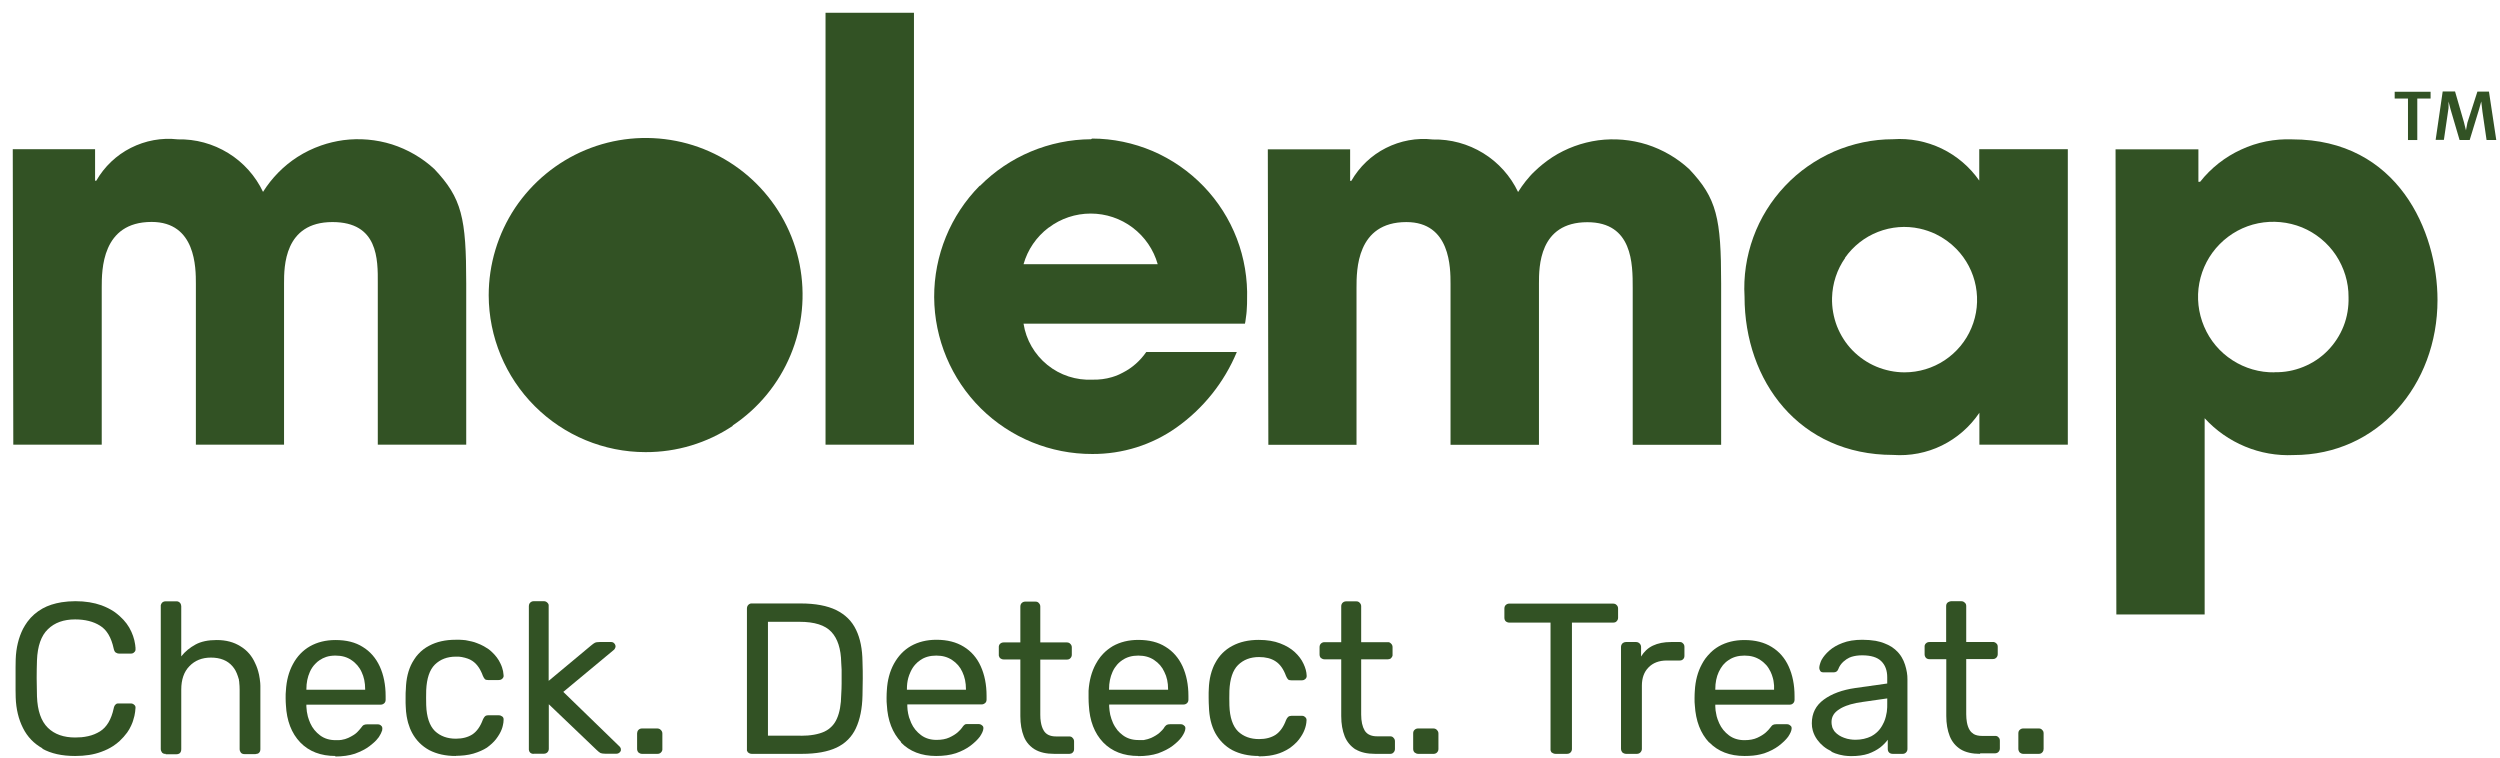
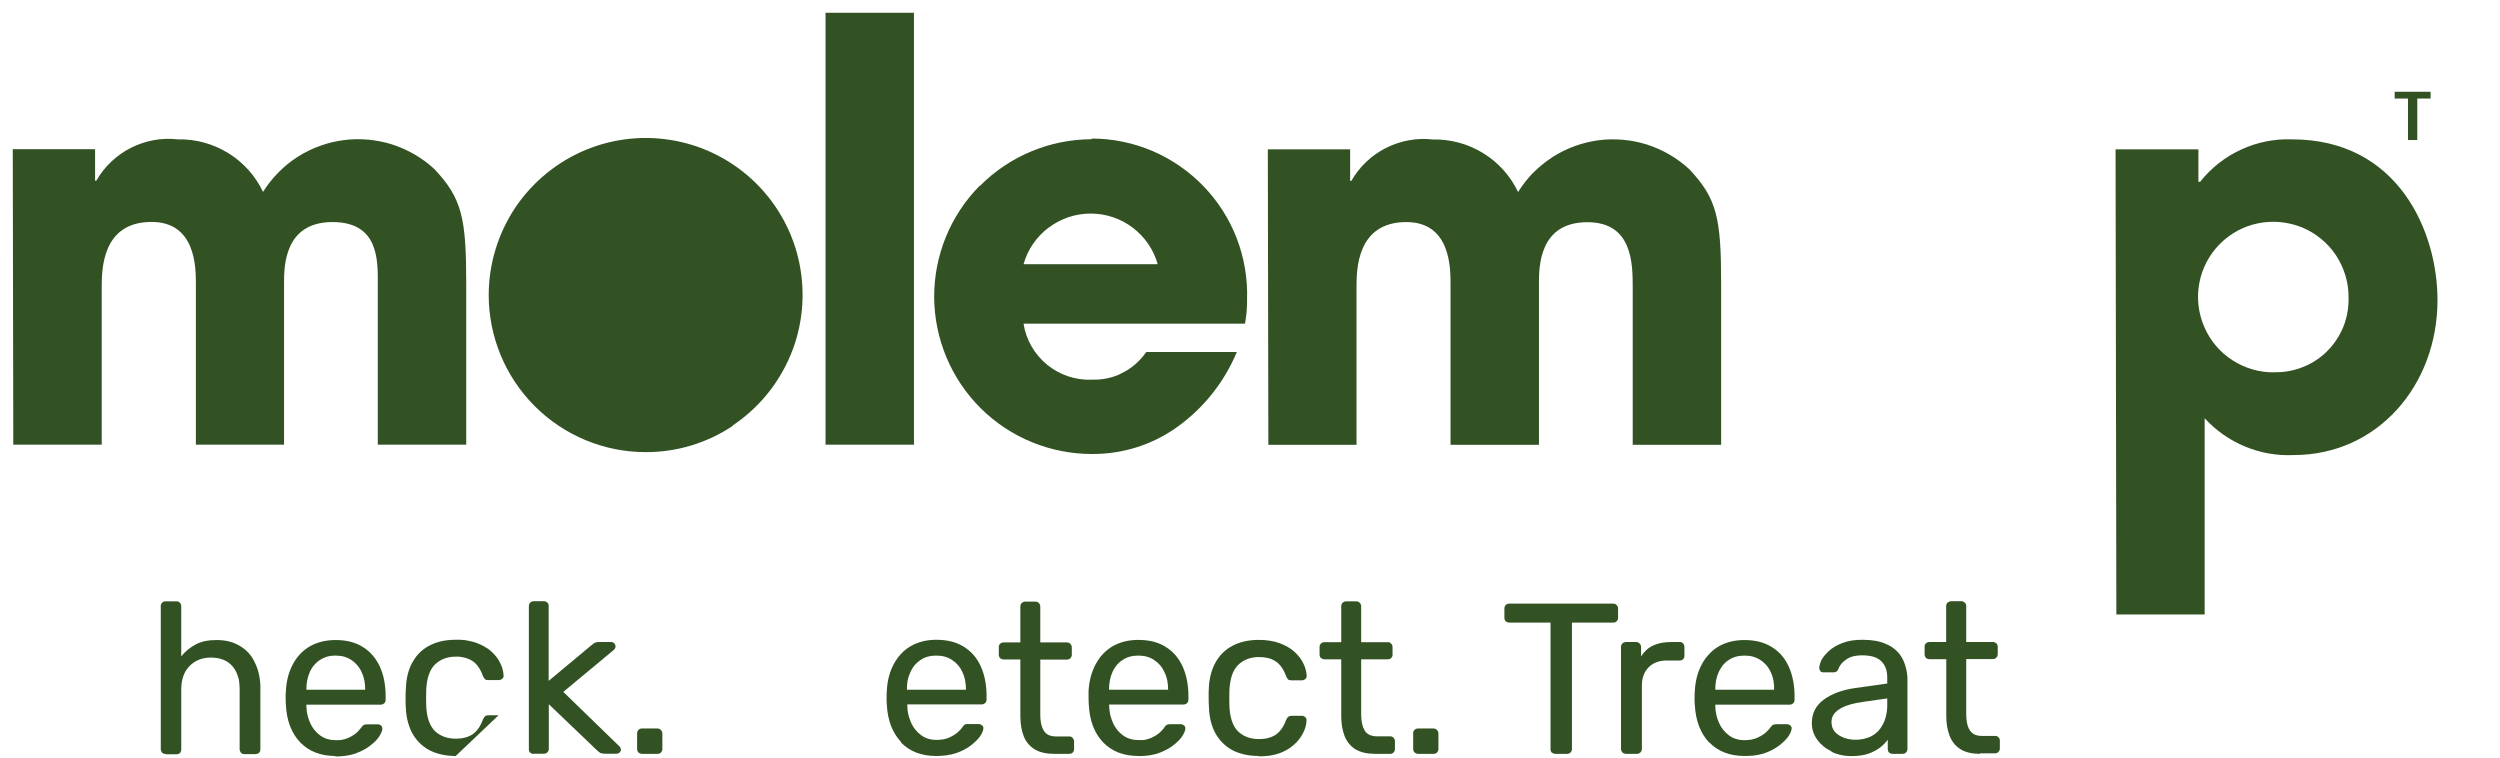
<svg xmlns="http://www.w3.org/2000/svg" id="Layer_1" version="1.1" viewBox="0 0 188 57">
  <defs>
    <style>
      .st0 {
        fill-rule: evenodd;
      }

      .st0, .st1 {
        fill: #325224;
      }
    </style>
  </defs>
  <path class="st1" d="M68.73.96h-6.65v32.48h6.65V.96Z" />
  <path class="st0" d="M73.69,13.98c2.21-2.23,5.22-3.49,8.36-3.51l.07-.05c1.57,0,3.12.33,4.56.94,1.44.62,2.74,1.52,3.83,2.65,1.09,1.13,1.94,2.47,2.5,3.93.56,1.46.82,3.03.77,4.59,0,.22,0,.44-.02.66,0,.14-.02.28-.03.41-.02.15-.04.3-.06.45l-.02.14-.03.15h-16.65c.19,1.22.83,2.32,1.79,3.1.96.78,2.17,1.17,3.4,1.11.5.01.99-.05,1.46-.19.16-.05.31-.1.47-.17l.09-.04.1-.05.1-.05.06-.03c.71-.36,1.31-.9,1.76-1.55h6.81c-.95,2.28-2.52,4.25-4.54,5.68-1.85,1.31-4.06,2-6.32,1.99-3.14.01-6.16-1.22-8.39-3.43-2.23-2.21-3.49-5.22-3.51-8.36-.01-3.14,1.22-6.16,3.43-8.39ZM78.85,17.12c-.91.69-1.57,1.65-1.88,2.75h10.09c-.31-1.1-.97-2.06-1.88-2.75-.91-.69-2.02-1.06-3.16-1.06s-2.25.37-3.16,1.06Z" />
  <path class="st1" d="M102.03,33.45h-6.65l-.04-22.22h6.19v2.37h.09c.61-1.06,1.51-1.92,2.6-2.47s2.31-.78,3.53-.64c1.34-.03,2.65.33,3.79,1.03,1.14.7,2.05,1.72,2.62,2.92.17-.28.37-.55.57-.81.11-.13.22-.26.33-.39.1-.11.2-.22.31-.32.42-.41.88-.78,1.37-1.1,1.04-.67,2.22-1.1,3.45-1.27,1.23-.16,2.48-.05,3.66.32,1.18.38,2.27,1.01,3.18,1.85,2.08,2.2,2.4,3.68,2.4,8.6v12.13h-6.65v-11.8c0-1.8,0-4.94-3.41-4.94-3.64,0-3.64,3.37-3.64,4.61v12.13h-6.65v-12.1c0-1.2,0-4.65-3.32-4.65-3.75,0-3.75,3.61-3.75,4.94v11.8Z" />
-   <path class="st0" d="M148.85,11.22h6.65v22.22h-6.65v-2.4c-.71,1.05-1.68,1.9-2.82,2.46-1.14.56-2.41.8-3.67.71-7.05,0-11.17-5.54-11.17-11.9-.09-1.52.14-3.04.66-4.47.52-1.43,1.33-2.74,2.38-3.85,1.04-1.11,2.31-1.99,3.7-2.6,1.4-.6,2.9-.92,4.43-.92,1.26-.09,2.52.16,3.65.7,1.14.55,2.11,1.38,2.83,2.41v-2.37ZM138.76,19.39c-.62.88-.96,1.92-.99,3-.02.73.11,1.46.37,2.14.27.68.66,1.3,1.17,1.82.51.52,1.12.94,1.79,1.22.67.28,1.4.43,2.12.43,1.08,0,2.13-.32,3.02-.91.89-.59,1.6-1.44,2.01-2.43.42-.99.53-2.08.33-3.14-.2-1.06-.71-2.03-1.46-2.8-.45-.46-.98-.84-1.56-1.12-.38-.18-.79-.32-1.2-.41-1.05-.23-2.14-.14-3.14.25-1,.39-1.86,1.07-2.48,1.95Z" />
  <path class="st0" d="M159.14,46.21h6.65v-14.76c.84.92,1.88,1.65,3.04,2.13,1.15.48,2.4.7,3.65.64,6.32,0,10.82-5.25,10.82-11.66,0-5.16-2.97-12.08-10.93-12.08-1.32-.05-2.64.21-3.84.77-1.2.55-2.26,1.38-3.08,2.42h-.13v-2.44h-6.23l.06,34.98ZM171.05,28c-1.12.02-2.23-.3-3.17-.91-.95-.61-1.69-1.49-2.13-2.53-.44-1.03-.57-2.18-.36-3.28.21-1.11.74-2.12,1.53-2.92.79-.8,1.8-1.35,2.9-1.57,1.1-.22,2.25-.11,3.29.31,1.04.43,1.93,1.16,2.55,2.09.62.94.96,2.04.95,3.16.02.74-.1,1.48-.37,2.17-.27.69-.68,1.32-1.2,1.85-.52.53-1.14.94-1.83,1.22-.69.28-1.42.42-2.17.4Z" />
  <path class="st1" d="M7.65,33.44H1l-.04-22.22h6.19v2.37h.09c.61-1.06,1.51-1.92,2.6-2.47,1.09-.55,2.31-.78,3.53-.64,1.34-.03,2.65.33,3.79,1.03,1.14.7,2.05,1.72,2.62,2.92.66-1.05,1.54-1.95,2.58-2.62.56-.36,1.16-.65,1.79-.87.54-.19,1.1-.32,1.67-.4,1.23-.16,2.48-.05,3.66.32,1.18.38,2.27,1.01,3.18,1.85,2.08,2.2,2.4,3.68,2.4,8.6v12.13h-6.65v-12.12c.01-1.83.03-4.62-3.41-4.62-3.64,0-3.64,3.37-3.64,4.61v12.13h-6.63v-12.1c0-1.2,0-4.65-3.33-4.65-3.75,0-3.75,3.61-3.75,4.94v11.8Z" />
  <path class="st1" d="M55.11,32.02c-1.94,1.3-4.23,1.99-6.57,1.98-3.12,0-6.12-1.25-8.33-3.46-2.21-2.21-3.45-5.2-3.46-8.33,0-2.34.69-4.62,1.98-6.57,1.3-1.94,3.14-3.46,5.3-4.36,2.16-.9,4.53-1.13,6.82-.68,2.29.45,4.4,1.58,6.05,3.23,1.65,1.65,2.78,3.76,3.23,6.05.45,2.29.22,4.67-.68,6.82-.9,2.16-2.41,4-4.36,5.3Z" />
  <path class="st1" d="M181.78,10.53v-3.12h1v-.51h-2.7v.51h1v3.12h.69Z" />
-   <path class="st1" d="M186.99,10.53l-.31-2.13-.09-.77-.18.64-.69,2.26h-.76l-.67-2.28-.16-.62v.49l-.35,2.4h-.62l.53-3.64h.93l.66,2.28.16.64.11-.58.75-2.33h.87l.55,3.64h-.71Z" />
-   <path class="st1" d="M3.18,56.3c.66.37,1.48.55,2.47.55.74,0,1.4-.1,1.96-.31.34-.12.64-.27.9-.44.18-.12.34-.24.49-.38.21-.2.4-.41.56-.63.12-.17.22-.34.3-.52.03-.07.06-.14.09-.21.02-.05.03-.09.05-.14.04-.13.08-.26.11-.39.04-.19.07-.39.08-.59.01-.1-.02-.18-.1-.24-.06-.06-.15-.1-.24-.1h-.93s-.04,0-.04,0h-.04s-.03.02-.05.02h-.03s-.03.03-.03.03c-.01,0-.03.02-.04.03-.04.03-.07.08-.1.15-.02.04-.03.09-.04.14-.18.84-.53,1.42-1.03,1.73-.26.16-.56.29-.89.36-.16.04-.33.06-.5.08-.15.01-.31.02-.48.02-.86,0-1.55-.24-2.05-.73-.51-.5-.78-1.28-.82-2.36-.03-.93-.03-1.83,0-2.71.04-1.08.32-1.86.82-2.34.51-.5,1.19-.74,2.05-.74.75,0,1.38.16,1.87.47.51.31.85.89,1.03,1.73.03.14.08.24.15.29.08.05.16.08.26.08h.89c.1,0,.18-.03.24-.1.08-.06.11-.15.1-.24v-.11s-.01-.07-.01-.07c0-.04,0-.08-.01-.11,0-.04-.01-.08-.02-.12-.02-.09-.03-.17-.05-.26-.05-.21-.13-.43-.22-.63-.19-.43-.48-.82-.86-1.16-.14-.13-.29-.25-.45-.36-.27-.18-.59-.34-.94-.47-.56-.2-1.21-.31-1.96-.31-.37,0-.72.03-1.04.08-.54.09-1.02.24-1.43.47-.46.26-.84.59-1.14,1-.12.17-.23.34-.33.53-.33.66-.52,1.42-.55,2.29,0,.2,0,.41-.01.62,0,.27,0,.55,0,.84s0,.57,0,.84c0,.2,0,.39.01.58.03.87.22,1.64.55,2.29.33.66.82,1.17,1.47,1.53Z" />
  <path class="st1" d="M12.47,56.69s-.07,0-.1,0c-.07-.01-.13-.04-.18-.09-.06-.08-.1-.17-.1-.27v-10.77s0-.02,0-.02v-.03c.02-.07.05-.13.09-.18.08-.08.17-.11.27-.11h.81c.05,0,.1,0,.14.02.05.02.1.05.13.09l.02.02s.02.02.02.03c.02.03.03.06.04.09.01.04.02.08.02.12v3.77c.29-.37.65-.66,1.07-.89.42-.23.95-.34,1.6-.34.7,0,1.29.16,1.78.47.5.3.87.73,1.11,1.28.13.26.22.55.29.86.04.2.07.4.09.62,0,.07,0,.14.01.21v.14s0,.07,0,.07v4.56c0,.11-.03.2-.1.27-.03.03-.06.05-.11.07h-.04s-.08.03-.13.03h-.81c-.11,0-.2-.03-.27-.1-.06-.08-.1-.17-.1-.27v-4.48c0-.19-.01-.37-.03-.53v-.06s-.02-.07-.02-.07v-.08c-.03-.09-.05-.18-.08-.26-.05-.15-.11-.3-.18-.43-.07-.12-.14-.23-.23-.33-.37-.43-.91-.65-1.62-.65-.67,0-1.21.22-1.62.65-.41.42-.61,1.01-.61,1.76v4.48s0,.07-.01.11c-.01.06-.04.12-.08.17-.06.06-.16.1-.28.1h-.81Z" />
  <path class="st1" d="M40.13,56.69c-.11,0-.2-.03-.27-.1-.04-.04-.06-.09-.08-.15v-.03s-.01-.03-.01-.03v-.04s0-.03,0-.03v-10.73c0-.08.02-.14.05-.2.01-.02.03-.04.05-.06.08-.08.17-.11.27-.11h.76c.11,0,.19.04.26.11.04.03.06.07.08.11,0,.02.02.04.02.06,0,.03,0,.06,0,.09v5.62l3.18-2.65c.13-.11.23-.18.29-.21.08-.04.19-.06.36-.06h.86c.1,0,.18.03.24.1.06.06.1.15.1.24,0,.04-.02.09-.05.15-.02.05-.07.11-.15.16l-3.73,3.1,4.14,4.02c.13.11.19.2.19.29,0,.02,0,.05,0,.07v.03s-.01.02-.01.02c-.02.05-.04.09-.08.12-.06.06-.15.1-.24.1h-.84c-.16,0-.28-.02-.36-.05-.08-.04-.17-.12-.29-.23l-3.6-3.44v3.35c0,.11-.04.2-.11.27-.06.06-.15.1-.26.1h-.76Z" />
  <path class="st1" d="M77.81,56.35c.38.23.87.34,1.47.34h1.12s.09,0,.12-.02h.03s.03-.02.03-.02c.01,0,.03-.01.04-.02.01,0,.03-.02.04-.03.03-.03.05-.06.07-.09.03-.05.04-.11.04-.18v-.58c0-.11-.04-.19-.11-.26-.06-.08-.15-.11-.26-.11h-.99c-.44,0-.75-.15-.92-.44-.11-.18-.18-.4-.22-.65-.03-.16-.04-.35-.04-.54v-4.15h2c.11,0,.19-.03.26-.1.08-.08.11-.17.11-.27v-.55c0-.11-.04-.19-.11-.26-.03-.04-.07-.06-.11-.08-.04-.02-.09-.03-.15-.03h-2v-2.7c0-.11-.04-.19-.11-.26-.06-.08-.15-.11-.26-.11h-.76c-.11,0-.2.04-.27.11-.06.06-.1.15-.1.26v2.7h-1.26c-.11,0-.2.04-.27.11-.03.03-.06.07-.07.11-.02.04-.02.09-.02.14v.55s0,.04,0,.05v.03s.02.07.04.11c.01.03.03.06.05.08.08.06.17.1.27.1h1.26v4.27c0,.58.09,1.09.26,1.52.09.23.21.42.37.6l.05.05.04.04.04.04c.1.09.21.18.33.25Z" />
  <path class="st1" d="M101.94,56.35c.38.23.87.34,1.47.34h1.12c.05,0,.1,0,.14-.02l.04-.02h.01s.05-.04.07-.06c.08-.08.11-.17.11-.27v-.58c0-.11-.04-.19-.11-.26-.06-.08-.15-.11-.26-.11h-.99c-.19,0-.35-.03-.48-.08-.19-.07-.34-.19-.44-.36-.17-.29-.26-.69-.26-1.2v-4.15h2c.08,0,.14-.02.2-.05l.03-.02h.01s.01-.03.01-.03c.01-.01.03-.03.04-.04l.02-.02s.02-.03.02-.04v-.02s.02-.02.02-.02v-.02s.01-.02.01-.02v-.03s0-.02,0-.02v-.04s0-.55,0-.55c0-.11-.04-.19-.11-.26-.04-.04-.08-.07-.12-.09-.02,0-.04-.01-.06-.02-.02,0-.05,0-.07,0h-2v-2.7c0-.11-.04-.19-.11-.26-.07-.08-.15-.11-.26-.11h-.76c-.11,0-.2.04-.27.11-.06.06-.1.15-.1.26v2.7h-1.26c-.11,0-.2.04-.27.11-.06.06-.1.15-.1.26v.55c0,.11.03.2.1.27.08.06.17.1.27.1h1.26v4.27c0,.58.09,1.09.26,1.52.17.42.45.75.82.99Z" />
  <path class="st1" d="M148.91,56.69c-.6,0-1.09-.11-1.47-.34-.38-.24-.65-.57-.82-.99-.17-.43-.26-.94-.26-1.52v-4.27h-1.26c-.11,0-.2-.03-.27-.1-.07-.08-.1-.17-.1-.27v-.55s0-.04,0-.05v-.03s.01-.03.01-.04c.01-.05.04-.1.08-.14.08-.08.17-.11.27-.11h1.26v-2.7c0-.11.03-.19.1-.26l.03-.02.03-.02s.02-.02.04-.02c.05-.03.12-.05.18-.05h.76c.11,0,.19.04.26.11.08.06.11.15.11.26v2.7h2s.06,0,.08,0c.07.01.13.05.18.1.08.06.11.15.11.26v.55c0,.11-.04.2-.11.27-.02.02-.05.04-.08.06-.05.03-.11.04-.18.04h-2v4.15c0,.22.02.42.05.6.04.23.11.43.21.59.08.13.18.22.3.3.16.09.37.14.62.14h1.01s.02,0,.02,0c.02,0,.04,0,.07.01.04.01.07.03.1.05l.02.02.02.02c.08.06.11.15.11.26v.58c0,.11-.04.2-.11.27-.06.06-.15.1-.26.1h-1.12Z" />
-   <path class="st1" d="M151.88,56.59c.08.06.17.1.27.1h1.16c.11,0,.19-.03.26-.1.04-.04.07-.09.09-.14.01-.04.02-.09.02-.14v-1.16c0-.06-.01-.11-.03-.16-.02-.04-.05-.07-.08-.1-.06-.08-.15-.11-.26-.11h-1.16c-.11,0-.2.04-.27.11-.07.06-.1.15-.1.26v1.16s0,.09.02.13c.02.05.04.1.08.14Z" />
  <path class="st0" d="M137.72,56.53c.18.09.37.16.57.21.04.01.09.02.13.03.05.01.1.02.15.03l.1.02c.17.02.34.04.52.04.52,0,.95-.06,1.31-.18.36-.13.65-.29.89-.47.24-.19.43-.39.57-.58v.69c0,.11.03.2.1.27.06.06.16.1.27.1h.74c.11,0,.19-.03.26-.1.08-.08.11-.17.11-.27v-5.24c0-.17-.01-.34-.04-.51-.03-.19-.08-.39-.14-.58-.06-.2-.15-.39-.25-.56-.05-.09-.11-.17-.18-.26l-.05-.06-.06-.07c-.13-.14-.28-.27-.46-.39-.17-.11-.36-.2-.57-.28-.19-.08-.4-.13-.64-.18-.3-.05-.63-.08-1-.08-.58,0-1.08.08-1.49.24-.4.15-.73.34-.99.57-.26.23-.45.46-.58.69l-.04.08s-.03.06-.04.1c-.02.05-.04.1-.05.15-.03.1-.05.19-.05.27,0,.1.03.18.08.26.02.02.04.03.06.05.02.01.05.03.08.03.02,0,.05.01.08.01.02,0,.04,0,.06,0h.73c.16,0,.28-.08.34-.24.08-.22.21-.4.38-.56.07-.06.15-.12.23-.18.07-.04.14-.08.21-.12.03-.01.07-.03.1-.04l.08-.03c.23-.07.49-.11.79-.11.67,0,1.15.15,1.44.44.3.29.45.7.45,1.21v.47l-2.41.34c-.97.14-1.76.43-2.36.87-.6.44-.9,1.03-.9,1.78,0,.19.02.37.07.54.07.25.18.48.34.7.27.37.62.66,1.07.87ZM140.74,55.36c-.37.18-.77.27-1.21.27-.13,0-.26-.01-.39-.03-.16-.02-.31-.06-.47-.12-.27-.1-.5-.24-.68-.44-.01-.02-.03-.04-.04-.05l-.03-.04c-.03-.05-.06-.11-.09-.16-.01-.03-.03-.06-.04-.09,0-.03-.02-.06-.02-.09-.03-.1-.04-.21-.04-.32,0-.39.19-.71.58-.95.08-.06.18-.11.28-.16.05-.02.1-.05.16-.07.08-.03.17-.07.26-.09l.08-.03.1-.03c.25-.07.54-.13.85-.17l1.88-.27v.45c0,.15,0,.29-.02.43,0,.09-.02.18-.04.27-.05.3-.14.57-.27.8-.2.4-.49.69-.86.89Z" />
  <path class="st0" d="M128.54,55.83c.66.68,1.54,1.02,2.65,1.02.23,0,.44-.01.65-.03.19-.02.36-.05.53-.09.1-.02.21-.05.3-.08.43-.15.8-.34,1.1-.57.3-.23.53-.45.7-.68.16-.24.25-.44.26-.6.01-.11-.02-.19-.1-.24-.02-.02-.05-.04-.08-.06-.05-.03-.11-.04-.18-.04h-.78c-.12,0-.21.02-.26.05-.05.02-.13.1-.23.24-.05.08-.16.19-.32.34-.16.14-.37.27-.63.39-.26.12-.58.18-.97.18-.45,0-.84-.12-1.16-.36-.32-.24-.57-.54-.74-.92-.04-.1-.08-.2-.12-.3-.05-.14-.09-.29-.11-.44-.01-.07-.03-.15-.04-.22-.01-.09-.02-.19-.02-.28v-.15h5.59c.11,0,.19-.03.26-.1.07-.06.11-.16.11-.27v-.27c0-.85-.15-1.59-.44-2.23s-.72-1.13-1.28-1.47c-.55-.34-1.23-.52-2.05-.52-.73,0-1.37.16-1.92.47-.24.14-.45.3-.64.49-.14.14-.27.29-.39.45-.09.13-.17.26-.25.41-.31.57-.49,1.24-.53,2-.01.14-.02.32-.02.55s0,.39.02.53c.07,1.19.43,2.12,1.08,2.81ZM133.42,51.87h-4.43v-.05c0-.49.09-.92.26-1.29.09-.19.2-.37.32-.52.12-.14.26-.27.42-.37.33-.23.73-.34,1.2-.34s.86.11,1.2.34c.17.11.31.24.44.38.13.15.23.32.32.5.07.15.13.31.17.47.03.1.05.2.06.3.01.09.02.17.03.26,0,.08,0,.17,0,.26v.05Z" />
  <path class="st1" d="M122.01,56.59c.08.06.17.1.28.1h.79c.11,0,.2-.03.27-.1.02-.02.03-.04.05-.06.01-.02.03-.05.04-.07.02-.04.03-.09.03-.15v-4.75c0-.58.17-1.04.5-1.37.33-.34.79-.52,1.37-.52h.97c.11,0,.2-.03.26-.1.07-.06.1-.15.1-.26v-.66c0-.11-.03-.19-.1-.26-.03-.04-.08-.07-.12-.09-.04-.02-.08-.02-.14-.02h-.65c-.53,0-.98.09-1.36.27-.38.18-.67.46-.89.82v-.71c0-.11-.04-.2-.11-.27-.08-.08-.17-.11-.28-.11h-.74c-.11,0-.2.04-.28.11-.07.08-.1.17-.1.27v7.64s0,.09.02.13c0,.03.02.05.03.07.01.03.03.05.05.08Z" />
  <path class="st1" d="M116.7,56.59c.08.06.17.1.28.1h.84c.12,0,.21-.03.28-.1.08-.08.11-.17.11-.27v-9.5h3.09c.12,0,.21-.03.27-.1.08-.08.11-.17.11-.27v-.68c0-.12-.04-.21-.11-.27-.03-.04-.07-.06-.11-.08-.05-.02-.1-.03-.17-.03h-7.79c-.11,0-.2.04-.27.11-.07.06-.1.16-.1.27v.68c0,.11.03.2.1.27.07.06.17.1.27.1h3.1v9.5s0,.05,0,.08c0,.04.02.07.03.1l.02.03v.02s.03.03.04.04Z" />
  <path class="st1" d="M106.38,56.59c.08.06.17.1.27.1h1.16s.09,0,.12-.02c.05-.02.1-.04.13-.08.08-.08.11-.17.11-.27v-1.16c0-.11-.04-.19-.11-.26-.02-.03-.05-.05-.08-.07-.05-.03-.11-.05-.18-.05h-1.16c-.11,0-.2.04-.27.11-.07.06-.1.15-.1.26v1.16c0,.11.03.2.1.27Z" />
  <path class="st1" d="M94.66,56.85c-.77,0-1.43-.15-1.99-.44-.55-.3-.97-.73-1.28-1.28-.3-.56-.46-1.23-.48-2-.01-.16-.02-.38-.02-.65,0-.15,0-.28,0-.39,0-.09,0-.18.01-.25.01-.39.06-.75.14-1.08.05-.19.1-.36.17-.53.05-.13.11-.26.18-.38.3-.56.73-.99,1.28-1.28.56-.3,1.22-.45,1.99-.45.62,0,1.16.09,1.6.26.45.17.82.39,1.11.66.29.27.51.56.65.87.15.31.23.61.24.89.01.11-.02.19-.1.26l-.02.02h-.01s-.05.04-.07.05c-.05.02-.11.03-.17.03h-.78c-.11,0-.19-.02-.24-.06-.05-.05-.11-.14-.16-.26-.19-.53-.46-.9-.79-1.11-.33-.22-.75-.32-1.24-.32-.65,0-1.17.2-1.58.6-.4.4-.61,1.04-.65,1.92-.01.39-.01.76,0,1.13.03.89.25,1.54.65,1.94.41.39.94.58,1.58.58.5,0,.91-.11,1.24-.32.33-.22.6-.59.79-1.11.05-.12.11-.2.16-.24.05-.05.14-.08.24-.08h.81s.02,0,.02,0c.05,0,.11.02.15.05.02.01.04.03.06.05.08.06.11.15.1.26-.01.23-.06.46-.15.69-.09.24-.23.48-.42.73-.1.13-.22.26-.36.38-.1.09-.22.18-.34.27-.08.05-.16.1-.25.15-.05.02-.09.05-.14.07l-.06.03-.06.03c-.15.07-.32.13-.5.18-.17.05-.35.08-.53.11-.25.03-.51.05-.79.05Z" />
  <path class="st0" d="M85.61,56.85c-1.11,0-1.99-.34-2.65-1.02-.66-.69-1.02-1.63-1.08-2.81-.01-.14-.02-.32-.02-.53v-.19s0-.08,0-.08v-.14s0-.07,0-.07v-.07c.05-.76.23-1.43.54-2,.1-.19.22-.37.35-.54l.06-.07.07-.08s.06-.06.09-.1c.21-.22.45-.4.71-.56.55-.31,1.19-.47,1.92-.47.82,0,1.5.17,2.05.52.56.34.99.84,1.28,1.47.29.64.44,1.38.44,2.23v.27c0,.12-.04.21-.11.27-.06.06-.15.1-.26.1h-5.59v.15c.01.21.04.42.08.62.05.21.12.42.21.62.09.2.21.38.34.55.12.14.25.26.4.37.32.24.71.36,1.16.36.07,0,.15,0,.21,0,.04,0,.07,0,.11,0h.1c.21-.04.39-.09.55-.16.26-.12.47-.25.63-.39.16-.15.27-.26.32-.34l.03-.05.03-.05c.07-.08.12-.13.16-.15.05-.03.14-.05.26-.05h.78c.11,0,.19.03.26.1.08.05.11.13.1.24-.01.16-.1.36-.26.6-.16.23-.39.45-.69.68-.3.23-.67.41-1.1.57-.43.14-.93.21-1.49.21ZM83.41,51.87h4.43v-.05c0-.49-.09-.92-.28-1.29-.17-.38-.43-.67-.76-.89-.33-.23-.73-.34-1.2-.34s-.86.11-1.2.34c-.19.13-.36.28-.49.47-.03.04-.06.08-.09.12-.06.09-.11.19-.16.3-.17.38-.26.81-.26,1.29v.05Z" />
  <path class="st0" d="M67.75,55.83c.66.68,1.54,1.02,2.65,1.02.56,0,1.06-.07,1.49-.21.43-.15.8-.34,1.1-.57.3-.23.53-.45.7-.68.16-.24.25-.44.26-.6.01-.11-.02-.19-.1-.24-.06-.06-.15-.1-.26-.1h-.78s-.09,0-.12,0c-.02,0-.04,0-.06.01h-.03s-.03.02-.04.03c-.02,0-.05.03-.08.06-.04.04-.09.1-.14.18-.05.08-.16.19-.32.34-.16.14-.37.27-.63.39-.26.12-.58.18-.97.18-.45,0-.84-.12-1.16-.36-.32-.24-.57-.54-.74-.92-.06-.14-.11-.28-.16-.42-.03-.1-.05-.19-.07-.29-.03-.17-.06-.35-.06-.53v-.15h5.59c.05,0,.1,0,.15-.03.04-.02.08-.04.11-.07.08-.06.11-.16.11-.27v-.27c0-.85-.15-1.59-.44-2.23-.29-.64-.72-1.13-1.28-1.47-.55-.34-1.23-.52-2.05-.52-.73,0-1.37.16-1.92.47-.54.31-.96.76-1.28,1.34-.31.57-.49,1.24-.53,2-.01.14-.02.32-.02.55s0,.39.02.53c.06,1.19.43,2.12,1.08,2.81ZM72.63,51.87h-4.43v-.05c0-.3.03-.57.1-.83.02-.08.04-.15.07-.22.03-.08.06-.16.1-.24.1-.22.22-.41.37-.57.11-.12.23-.23.37-.32.33-.23.73-.34,1.2-.34s.86.11,1.2.34c.33.22.59.51.76.89.18.38.27.81.27,1.29v.05Z" />
-   <path class="st0" d="M56.27,56.59c.06.06.16.1.27.1h3.75c1.09,0,1.96-.16,2.62-.47.67-.32,1.15-.81,1.45-1.45.31-.66.48-1.48.5-2.47.01-.47.02-.89.02-1.26s0-.79-.02-1.28c-.01-.95-.17-1.75-.48-2.39-.31-.66-.81-1.15-1.49-1.49-.68-.33-1.57-.5-2.68-.5h-3.67c-.05,0-.1,0-.14.02-.05.02-.09.05-.13.09-.06.06-.1.16-.1.27v10.55s0,.04,0,.05v.04s0,.02,0,.02v.03c.02.05.05.1.08.14ZM60.21,55.32h-2.46v-8.56h2.38c1.12,0,1.92.25,2.39.76.47.5.72,1.27.74,2.31.01.18.02.36.03.52,0,.11,0,.22,0,.32v.73c0,.24-.01.52-.03.84-.01.74-.12,1.34-.32,1.79-.09.21-.21.4-.36.56-.07.08-.16.15-.24.22-.11.08-.22.15-.35.21-.44.2-1.03.31-1.78.31Z" />
  <path class="st1" d="M48.01,56.59c.08.06.17.1.27.1h1.16c.11,0,.19-.03.26-.1.04-.04.07-.08.09-.13.01-.03.02-.05.02-.08,0-.02,0-.04,0-.06v-1.16c0-.11-.04-.19-.11-.26-.03-.03-.06-.06-.1-.08-.05-.02-.1-.04-.16-.04h-1.16c-.11,0-.2.04-.27.11-.04.04-.06.08-.08.14-.01.04-.02.08-.02.12v1.16c0,.11.03.2.1.27Z" />
-   <path class="st1" d="M34.27,56.85c-.77,0-1.43-.15-1.99-.44-.55-.3-.98-.73-1.28-1.28-.13-.24-.23-.49-.31-.77-.04-.16-.08-.32-.11-.5-.04-.23-.06-.48-.07-.74,0-.07,0-.16-.01-.26,0-.11,0-.24,0-.39,0-.27,0-.48.02-.65.02-.78.18-1.44.48-1.99.09-.16.19-.31.29-.45.05-.07.11-.14.17-.2.23-.25.5-.46.81-.62.56-.3,1.22-.45,1.99-.45.11,0,.21,0,.31,0,.07,0,.13,0,.19.01.08,0,.15.01.23.02l.11.02c.13.02.26.05.38.08.13.03.26.07.38.12.19.07.37.15.53.24.12.07.23.14.34.21.09.07.17.13.25.21.29.27.51.56.65.87.1.2.16.39.2.58.02.11.03.21.04.31,0,.02,0,.04,0,.06,0,.03,0,.06-.02.09-.02.04-.04.08-.08.11-.03.02-.05.04-.08.06-.03.01-.06.02-.09.03-.03,0-.07.01-.11.01h-.78c-.11,0-.19-.02-.24-.06-.05-.05-.11-.14-.16-.26-.04-.12-.09-.23-.14-.33-.05-.11-.11-.21-.17-.3-.14-.21-.3-.37-.48-.49-.11-.07-.22-.13-.34-.17-.14-.05-.29-.09-.45-.12-.07-.01-.15-.02-.23-.03-.07,0-.14,0-.22,0-.65,0-1.17.2-1.58.6-.4.4-.61,1.04-.65,1.92-.01.39-.01.76,0,1.13.03.89.25,1.54.65,1.94.41.39.94.58,1.58.58.5,0,.91-.11,1.24-.32.33-.22.6-.59.79-1.11.02-.04.03-.07.05-.1.04-.07.08-.12.11-.15.05-.05.13-.08.24-.08h.78c.05,0,.1,0,.15.02.05.02.09.04.13.07.08.06.11.15.1.26,0,.13-.02.26-.05.39-.02.1-.05.21-.09.31-.09.24-.23.48-.42.73-.18.24-.42.45-.69.65-.28.18-.62.33-1.02.45-.2.06-.42.1-.66.13-.21.02-.43.04-.67.04Z" />
+   <path class="st1" d="M34.27,56.85c-.77,0-1.43-.15-1.99-.44-.55-.3-.98-.73-1.28-1.28-.13-.24-.23-.49-.31-.77-.04-.16-.08-.32-.11-.5-.04-.23-.06-.48-.07-.74,0-.07,0-.16-.01-.26,0-.11,0-.24,0-.39,0-.27,0-.48.02-.65.02-.78.18-1.44.48-1.99.09-.16.19-.31.29-.45.05-.07.11-.14.17-.2.23-.25.5-.46.81-.62.56-.3,1.22-.45,1.99-.45.11,0,.21,0,.31,0,.07,0,.13,0,.19.01.08,0,.15.01.23.02l.11.02c.13.02.26.05.38.08.13.03.26.07.38.12.19.07.37.15.53.24.12.07.23.14.34.21.09.07.17.13.25.21.29.27.51.56.65.87.1.2.16.39.2.58.02.11.03.21.04.31,0,.02,0,.04,0,.06,0,.03,0,.06-.02.09-.02.04-.04.08-.08.11-.03.02-.05.04-.08.06-.03.01-.06.02-.09.03-.03,0-.07.01-.11.01h-.78c-.11,0-.19-.02-.24-.06-.05-.05-.11-.14-.16-.26-.04-.12-.09-.23-.14-.33-.05-.11-.11-.21-.17-.3-.14-.21-.3-.37-.48-.49-.11-.07-.22-.13-.34-.17-.14-.05-.29-.09-.45-.12-.07-.01-.15-.02-.23-.03-.07,0-.14,0-.22,0-.65,0-1.17.2-1.58.6-.4.4-.61,1.04-.65,1.92-.01.39-.01.76,0,1.13.03.89.25,1.54.65,1.94.41.39.94.58,1.58.58.5,0,.91-.11,1.24-.32.33-.22.6-.59.79-1.11.02-.04.03-.07.05-.1.04-.07.08-.12.11-.15.05-.05.13-.08.24-.08h.78Z" />
  <path class="st0" d="M25.23,56.85c-1.11,0-1.99-.34-2.65-1.02-.66-.69-1.02-1.63-1.08-2.81-.01-.14-.02-.32-.02-.53,0-.23,0-.41.02-.55.04-.76.22-1.43.53-2,.31-.58.74-1.03,1.28-1.34.55-.31,1.19-.47,1.92-.47.82,0,1.5.17,2.05.52.56.34.99.84,1.28,1.47s.44,1.38.44,2.23v.27c0,.12-.04.21-.11.27-.03.03-.07.05-.11.07-.04.02-.09.03-.15.03h-5.59v.15c.01.26.05.5.11.74.05.17.11.34.18.5.17.38.42.68.74.92.32.24.71.36,1.16.36.09,0,.17,0,.25,0,.07,0,.14-.01.2-.02.19-.03.36-.08.51-.15.15-.07.28-.14.39-.21.09-.06.17-.11.24-.18l.09-.09s.08-.08.11-.12c.05-.05.09-.1.11-.13.1-.14.17-.22.23-.24.05-.03.14-.05.26-.05h.78c.11,0,.19.03.26.1.02.01.03.02.04.04.02.02.03.05.04.08.01.04.02.08.01.13,0,.03,0,.06-.01.09,0,.02,0,.04-.02.06,0,.02-.02.05-.03.08-.01.04-.03.08-.05.12-.04.08-.09.17-.15.26-.11.15-.25.31-.43.46-.08.07-.17.14-.27.22-.3.23-.67.41-1.1.57-.43.14-.93.21-1.49.21ZM23.03,51.87h4.43v-.05c0-.49-.09-.92-.27-1.29-.08-.18-.19-.35-.31-.49-.13-.15-.28-.29-.45-.4-.33-.23-.73-.34-1.2-.34-.25,0-.49.03-.7.1-.18.06-.34.14-.49.24-.12.08-.23.17-.33.28-.17.17-.31.38-.41.61-.17.38-.26.81-.26,1.29v.05Z" />
</svg>